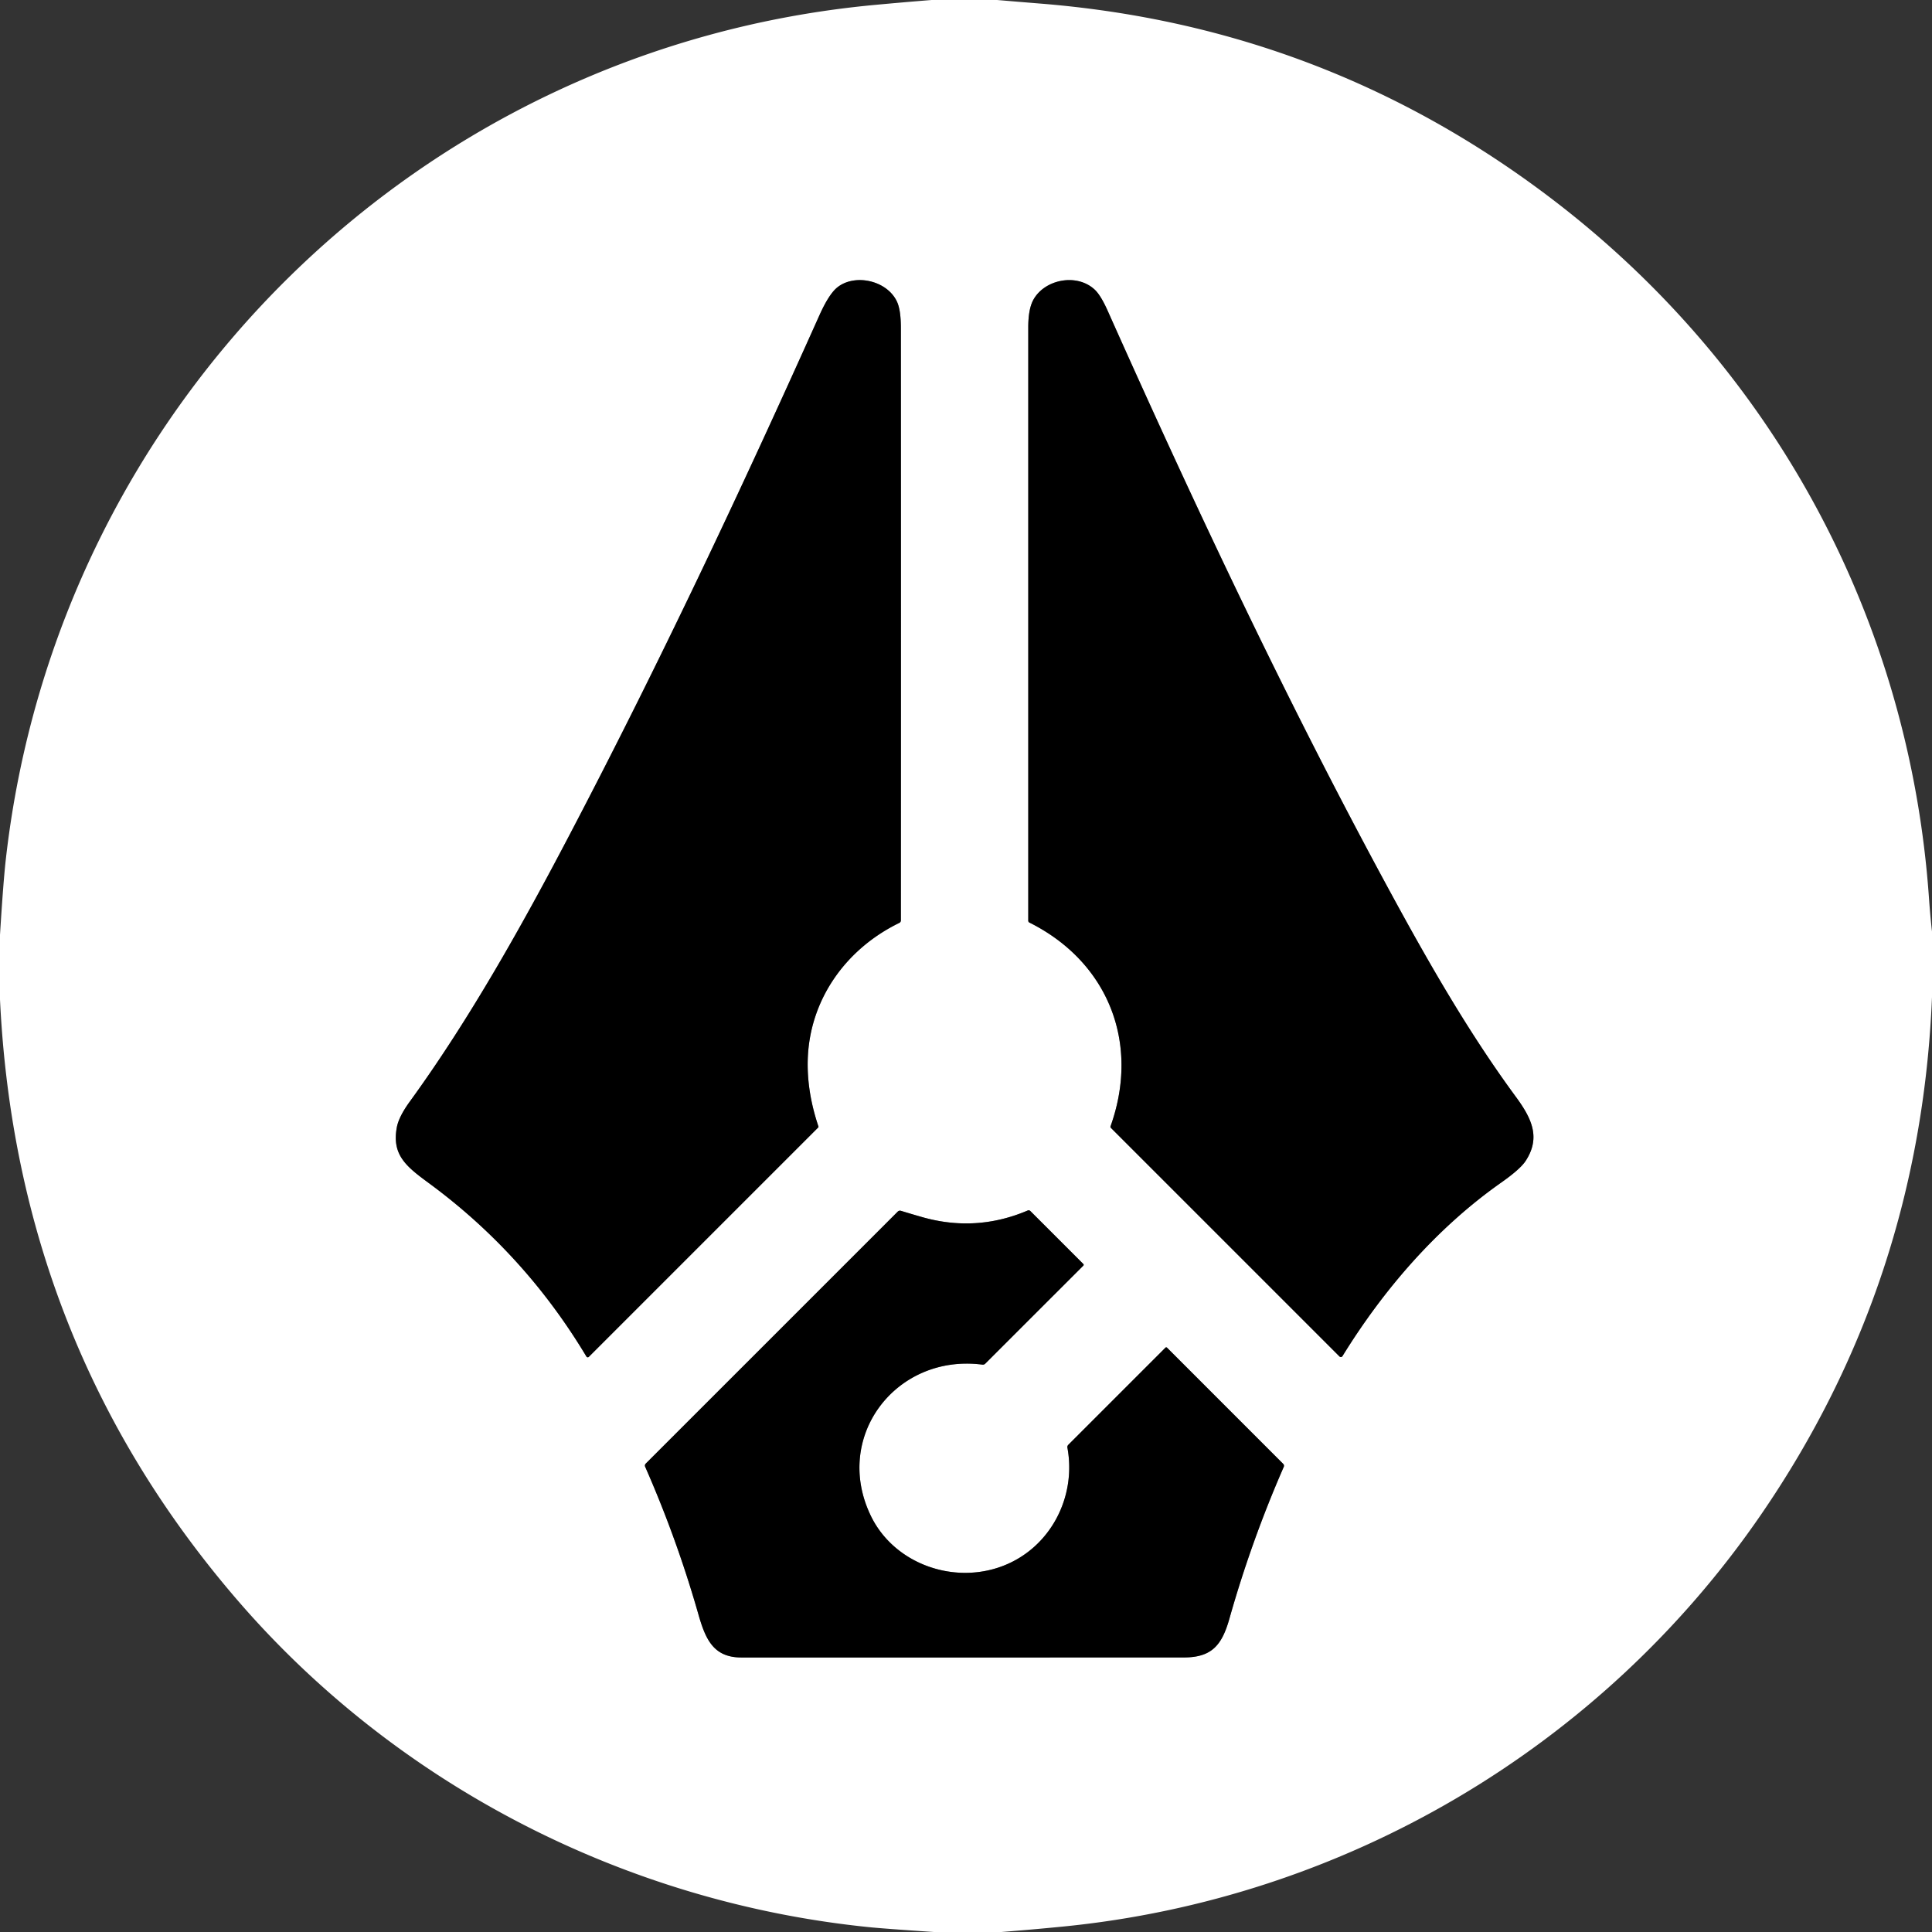
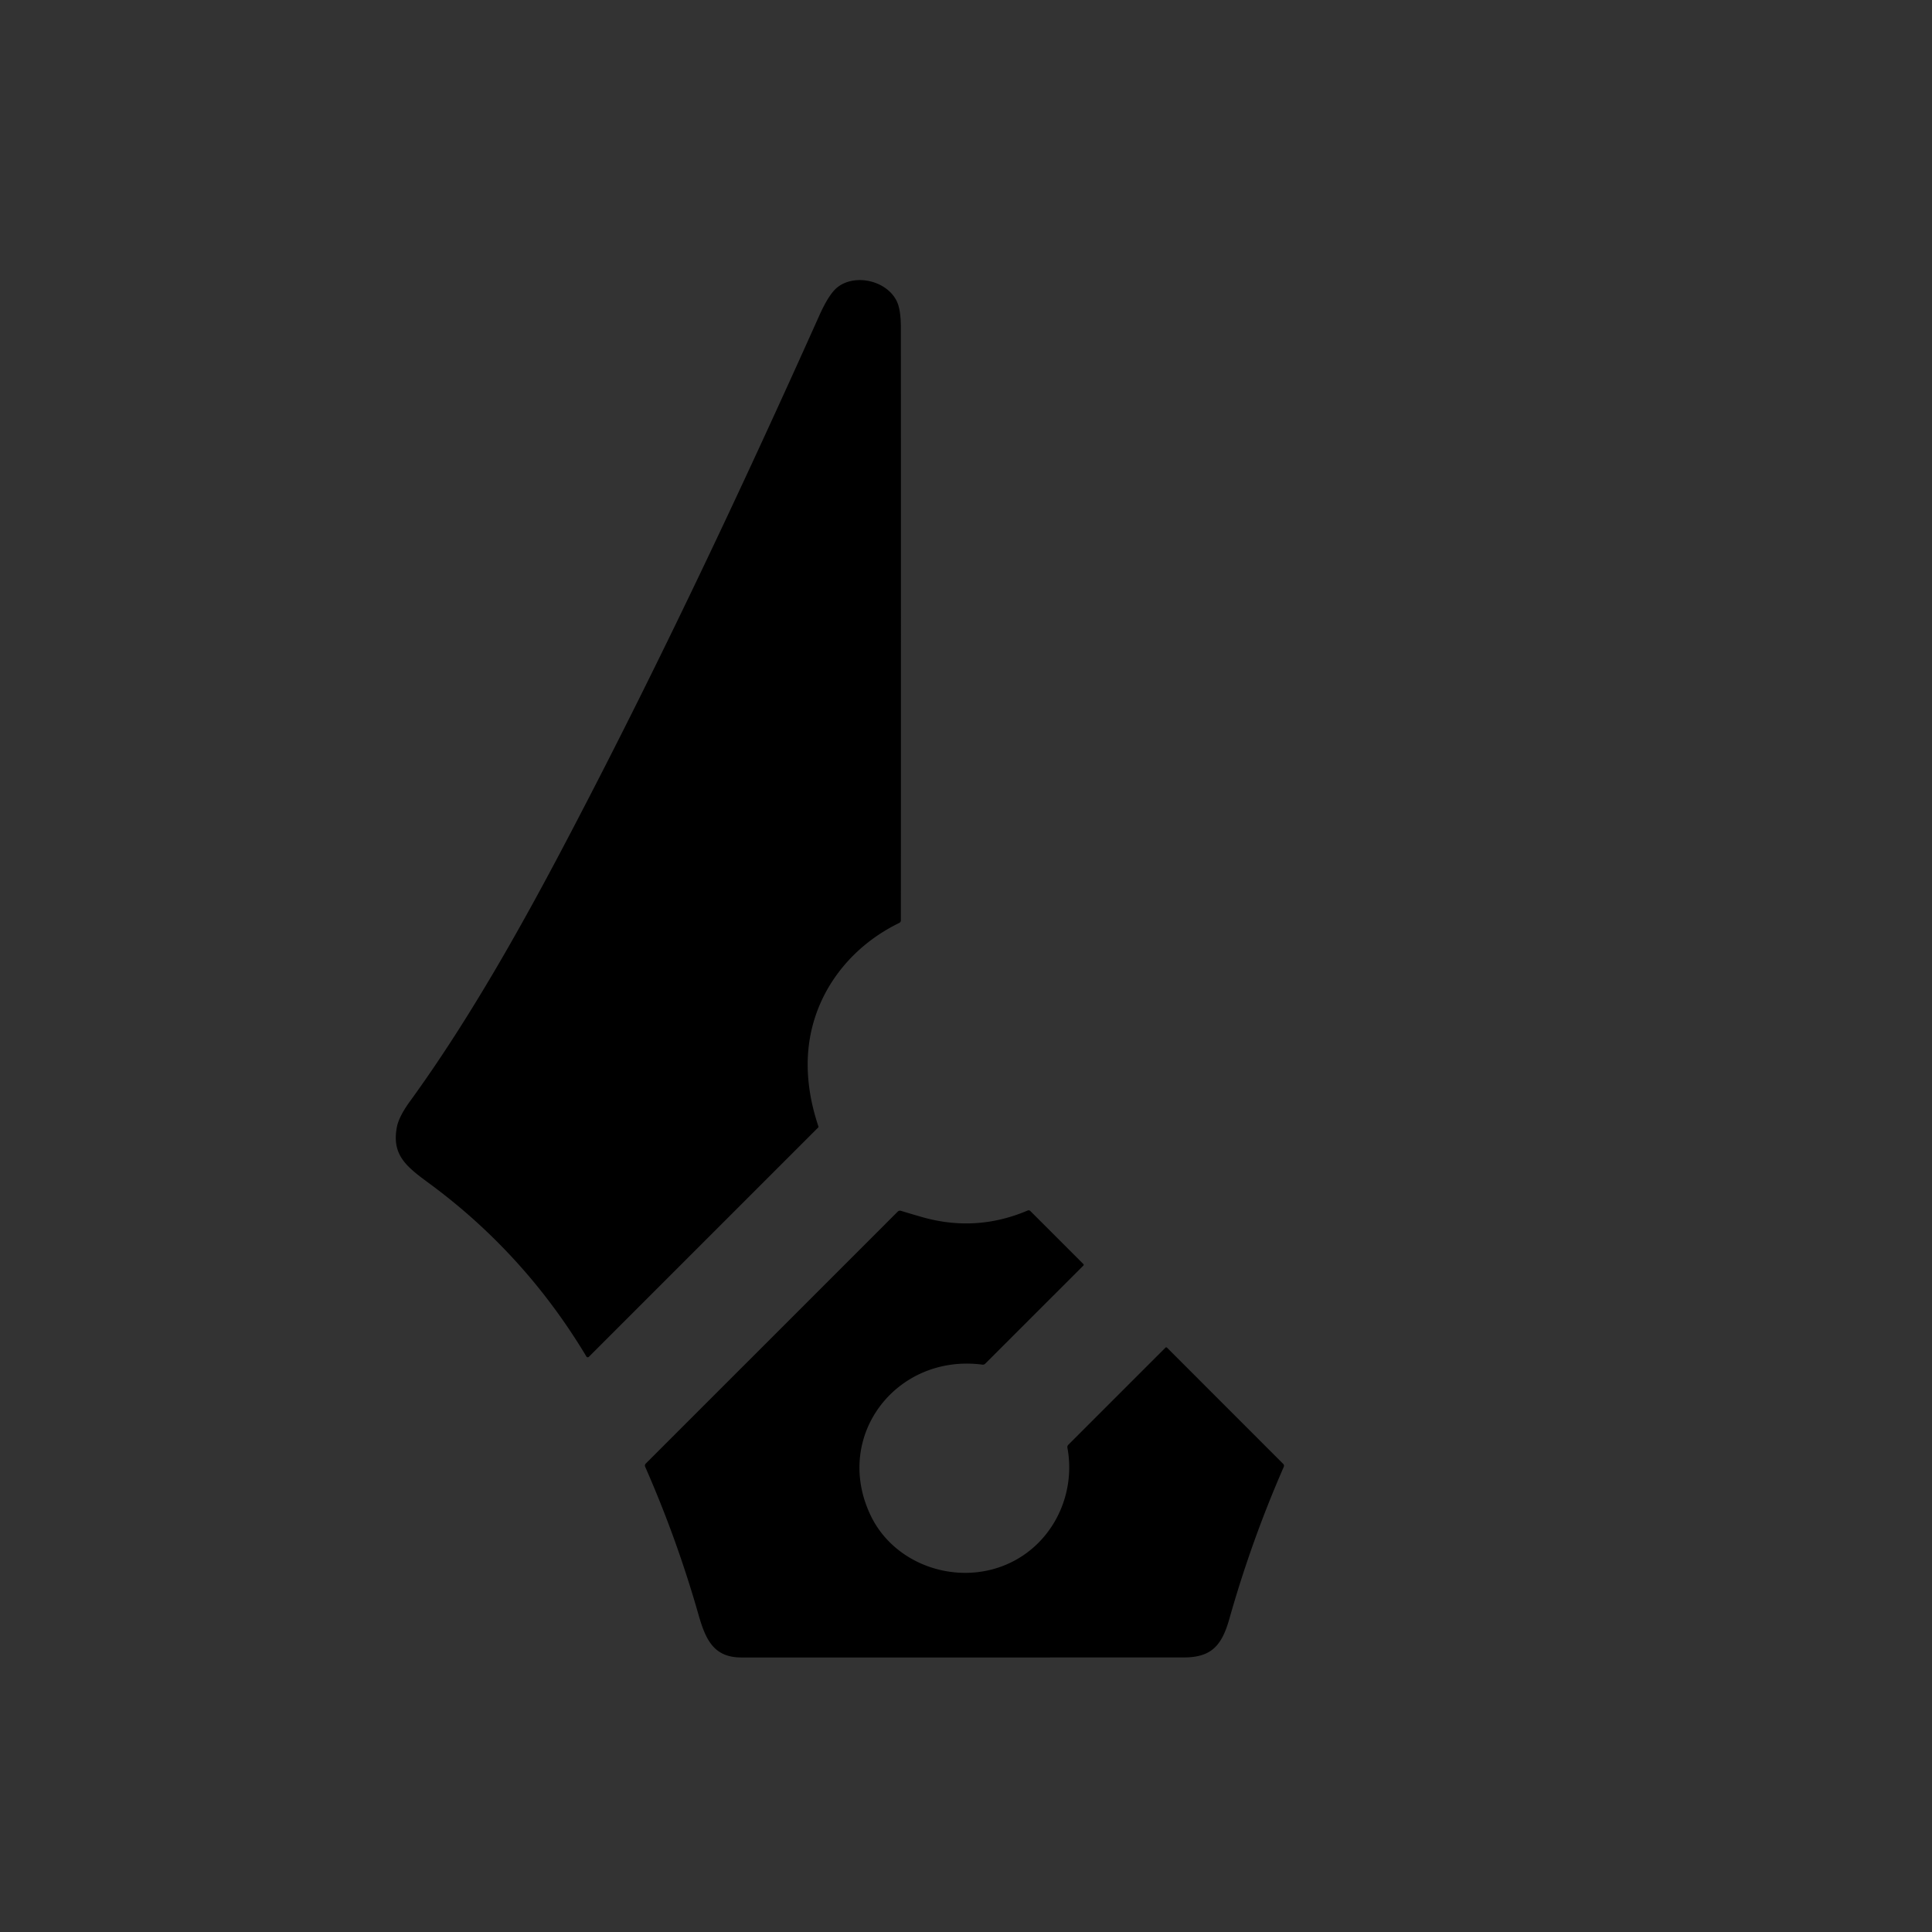
<svg xmlns="http://www.w3.org/2000/svg" version="1.1" viewBox="0.00 0.00 512.00 512.00">
  <rect x="0.00" y="0.00" width="512.00" height="512.00" fill="#333333" stroke="none" />
  <g stroke-width="2.00" fill="none" stroke-linecap="butt">
-     <path stroke="#808080" vector-effect="non-scaling-stroke" d="   M 216.89 298.51   Q 213.77 289.23 214.07 280.57   C 214.62 264.89 224.12 251.50 238.30 244.59   Q 238.74 244.37 238.74 243.88   Q 238.78 165.37 238.74 86.86   Q 238.74 82.05 237.65 79.82   C 234.96 74.30 226.62 72.50 222.00 76.08   Q 219.70 77.85 217.11 83.65   C 196.30 130.09 174.58 176.15 150.95 221.22   C 138.71 244.59 124.60 269.92 108.62 291.90   Q 105.68 295.95 105.16 298.77   C 103.81 306.08 107.65 309.13 113.64 313.53   Q 139.05 332.21 155.40 359.49   A 0.42 0.42 0.0 0 0 156.06 359.57   L 216.82 298.81   A 0.29 0.29 0.0 0 0 216.89 298.51" />
-     <path stroke="#808080" vector-effect="non-scaling-stroke" d="   M 272.79 244.48   C 293.49 254.81 302.25 276.21 294.30 298.49   A 0.39 0.38 -58.1 0 0 294.39 298.89   L 354.98 359.48   A 0.51 0.51 0.0 0 0 355.77 359.39   C 366.66 341.72 380.76 325.41 397.81 313.41   Q 402.89 309.84 404.32 307.64   C 408.33 301.48 405.96 296.44 401.72 290.67   C 389.26 273.73 378.63 255.16 368.59 236.69   C 341.29 186.46 316.86 134.58 293.56 82.39   Q 291.70 78.22 290.08 76.73   C 285.33 72.33 276.78 74.04 273.83 79.49   Q 272.50 81.94 272.50 86.76   Q 272.50 165.50 272.50 244.01   A 0.54 0.53 14.0 0 0 272.79 244.48" />
-     <path stroke="#808080" vector-effect="non-scaling-stroke" d="   M 265.75 415.00   C 252.63 420.02 236.91 414.38 230.78 401.71   C 220.62 380.69 237.52 358.68 260.33 361.64   Q 260.79 361.70 261.12 361.37   L 287.10 335.40   A 0.30 0.30 0.0 0 0 287.10 334.98   L 273.06 320.94   A 0.66 0.63 55.0 0 0 272.34 320.80   Q 258.65 326.63 244.30 322.52   Q 241.53 321.73 238.79 320.89   Q 238.27 320.73 237.89 321.11   L 171.13 387.87   A 0.75 0.74 -34.4 0 0 170.97 388.69   Q 179.41 407.88 185.13 427.98   C 187.04 434.65 189.22 439.25 196.50 439.25   Q 255.11 439.26 313.72 439.24   C 321.08 439.24 323.80 436.04 325.79 429.02   Q 331.61 408.41 340.21 388.74   A 0.72 0.72 0.0 0 0 340.06 387.94   L 309.28 357.15   A 0.31 0.30 44.3 0 0 308.85 357.15   L 283.13 382.87   Q 282.79 383.21 282.88 383.68   C 285.30 396.86 278.28 410.21 265.75 415.00" />
-   </g>
-   <path fill="#ffffff" d="   M 246.88 0.00   L 264.25 0.00   Q 269.99 0.49 275.73 0.95   Q 351.58 7.04 411.72 53.07   C 470.20 97.82 506.01 164.35 511.19 237.89   Q 511.50 242.40 512.00 246.88   L 512.00 264.23   Q 508.88 339.91 466.75 401.30   C 424.19 463.33 356.04 503.28 281.48 510.58   Q 273.44 511.37 265.37 512.00   L 247.50 512.00   Q 234.03 511.10 230.26 510.71   C 165.69 504.15 105.01 473.03 62.65 423.74   Q 4.36 355.93 0.00 264.88   L 0.00 247.75   Q 0.87 233.68 1.54 227.75   C 15.14 107.33 110.90 12.65 231.64 1.32   Q 239.25 0.61 246.88 0.00   Z   M 216.89 298.51   Q 213.77 289.23 214.07 280.57   C 214.62 264.89 224.12 251.50 238.30 244.59   Q 238.74 244.37 238.74 243.88   Q 238.78 165.37 238.74 86.86   Q 238.74 82.05 237.65 79.82   C 234.96 74.30 226.62 72.50 222.00 76.08   Q 219.70 77.85 217.11 83.65   C 196.30 130.09 174.58 176.15 150.95 221.22   C 138.71 244.59 124.60 269.92 108.62 291.90   Q 105.68 295.95 105.16 298.77   C 103.81 306.08 107.65 309.13 113.64 313.53   Q 139.05 332.21 155.40 359.49   A 0.42 0.42 0.0 0 0 156.06 359.57   L 216.82 298.81   A 0.29 0.29 0.0 0 0 216.89 298.51   Z   M 272.79 244.48   C 293.49 254.81 302.25 276.21 294.30 298.49   A 0.39 0.38 -58.1 0 0 294.39 298.89   L 354.98 359.48   A 0.51 0.51 0.0 0 0 355.77 359.39   C 366.66 341.72 380.76 325.41 397.81 313.41   Q 402.89 309.84 404.32 307.64   C 408.33 301.48 405.96 296.44 401.72 290.67   C 389.26 273.73 378.63 255.16 368.59 236.69   C 341.29 186.46 316.86 134.58 293.56 82.39   Q 291.70 78.22 290.08 76.73   C 285.33 72.33 276.78 74.04 273.83 79.49   Q 272.50 81.94 272.50 86.76   Q 272.50 165.50 272.50 244.01   A 0.54 0.53 14.0 0 0 272.79 244.48   Z   M 265.75 415.00   C 252.63 420.02 236.91 414.38 230.78 401.71   C 220.62 380.69 237.52 358.68 260.33 361.64   Q 260.79 361.70 261.12 361.37   L 287.10 335.40   A 0.30 0.30 0.0 0 0 287.10 334.98   L 273.06 320.94   A 0.66 0.63 55.0 0 0 272.34 320.80   Q 258.65 326.63 244.30 322.52   Q 241.53 321.73 238.79 320.89   Q 238.27 320.73 237.89 321.11   L 171.13 387.87   A 0.75 0.74 -34.4 0 0 170.97 388.69   Q 179.41 407.88 185.13 427.98   C 187.04 434.65 189.22 439.25 196.50 439.25   Q 255.11 439.26 313.72 439.24   C 321.08 439.24 323.80 436.04 325.79 429.02   Q 331.61 408.41 340.21 388.74   A 0.72 0.72 0.0 0 0 340.06 387.94   L 309.28 357.15   A 0.31 0.30 44.3 0 0 308.85 357.15   L 283.13 382.87   Q 282.79 383.21 282.88 383.68   C 285.30 396.86 278.28 410.21 265.75 415.00   Z" />
+     </g>
  <path fill="#000000" d="   M 216.89 298.51   A 0.29 0.29 0.0 0 1 216.82 298.81   L 156.06 359.57   A 0.42 0.42 0.0 0 1 155.40 359.49   Q 139.05 332.21 113.64 313.53   C 107.65 309.13 103.81 306.08 105.16 298.77   Q 105.68 295.95 108.62 291.90   C 124.60 269.92 138.71 244.59 150.95 221.22   C 174.58 176.15 196.30 130.09 217.11 83.65   Q 219.70 77.85 222.00 76.08   C 226.62 72.50 234.96 74.30 237.65 79.82   Q 238.74 82.05 238.74 86.86   Q 238.78 165.37 238.74 243.88   Q 238.74 244.37 238.30 244.59   C 224.12 251.50 214.62 264.89 214.07 280.57   Q 213.77 289.23 216.89 298.51   Z" />
-   <path fill="#000000" d="   M 272.79 244.48   A 0.54 0.53 14.0 0 1 272.50 244.01   Q 272.50 165.50 272.50 86.76   Q 272.50 81.94 273.83 79.49   C 276.78 74.04 285.33 72.33 290.08 76.73   Q 291.70 78.22 293.56 82.39   C 316.86 134.58 341.29 186.46 368.59 236.69   C 378.63 255.16 389.26 273.73 401.72 290.67   C 405.96 296.44 408.33 301.48 404.32 307.64   Q 402.89 309.84 397.81 313.41   C 380.76 325.41 366.66 341.72 355.77 359.39   A 0.51 0.51 0.0 0 1 354.98 359.48   L 294.39 298.89   A 0.39 0.38 -58.1 0 1 294.30 298.49   C 302.25 276.21 293.49 254.81 272.79 244.48   Z" />
  <path fill="#000000" d="   M 230.78 401.71   C 236.91 414.38 252.63 420.02 265.75 415.00   C 278.28 410.21 285.30 396.86 282.88 383.68   Q 282.79 383.21 283.13 382.87   L 308.85 357.15   A 0.31 0.30 44.3 0 1 309.28 357.15   L 340.06 387.94   A 0.72 0.72 0.0 0 1 340.21 388.74   Q 331.61 408.41 325.79 429.02   C 323.80 436.04 321.08 439.24 313.72 439.24   Q 255.11 439.26 196.50 439.25   C 189.22 439.25 187.04 434.65 185.13 427.98   Q 179.41 407.88 170.97 388.69   A 0.75 0.74 -34.4 0 1 171.13 387.87   L 237.89 321.11   Q 238.27 320.73 238.79 320.89   Q 241.53 321.73 244.30 322.52   Q 258.65 326.63 272.34 320.80   A 0.66 0.63 55.0 0 1 273.06 320.94   L 287.10 334.98   A 0.30 0.30 0.0 0 1 287.10 335.40   L 261.12 361.37   Q 260.79 361.70 260.33 361.64   C 237.52 358.68 220.62 380.69 230.78 401.71   Z" />
</svg>